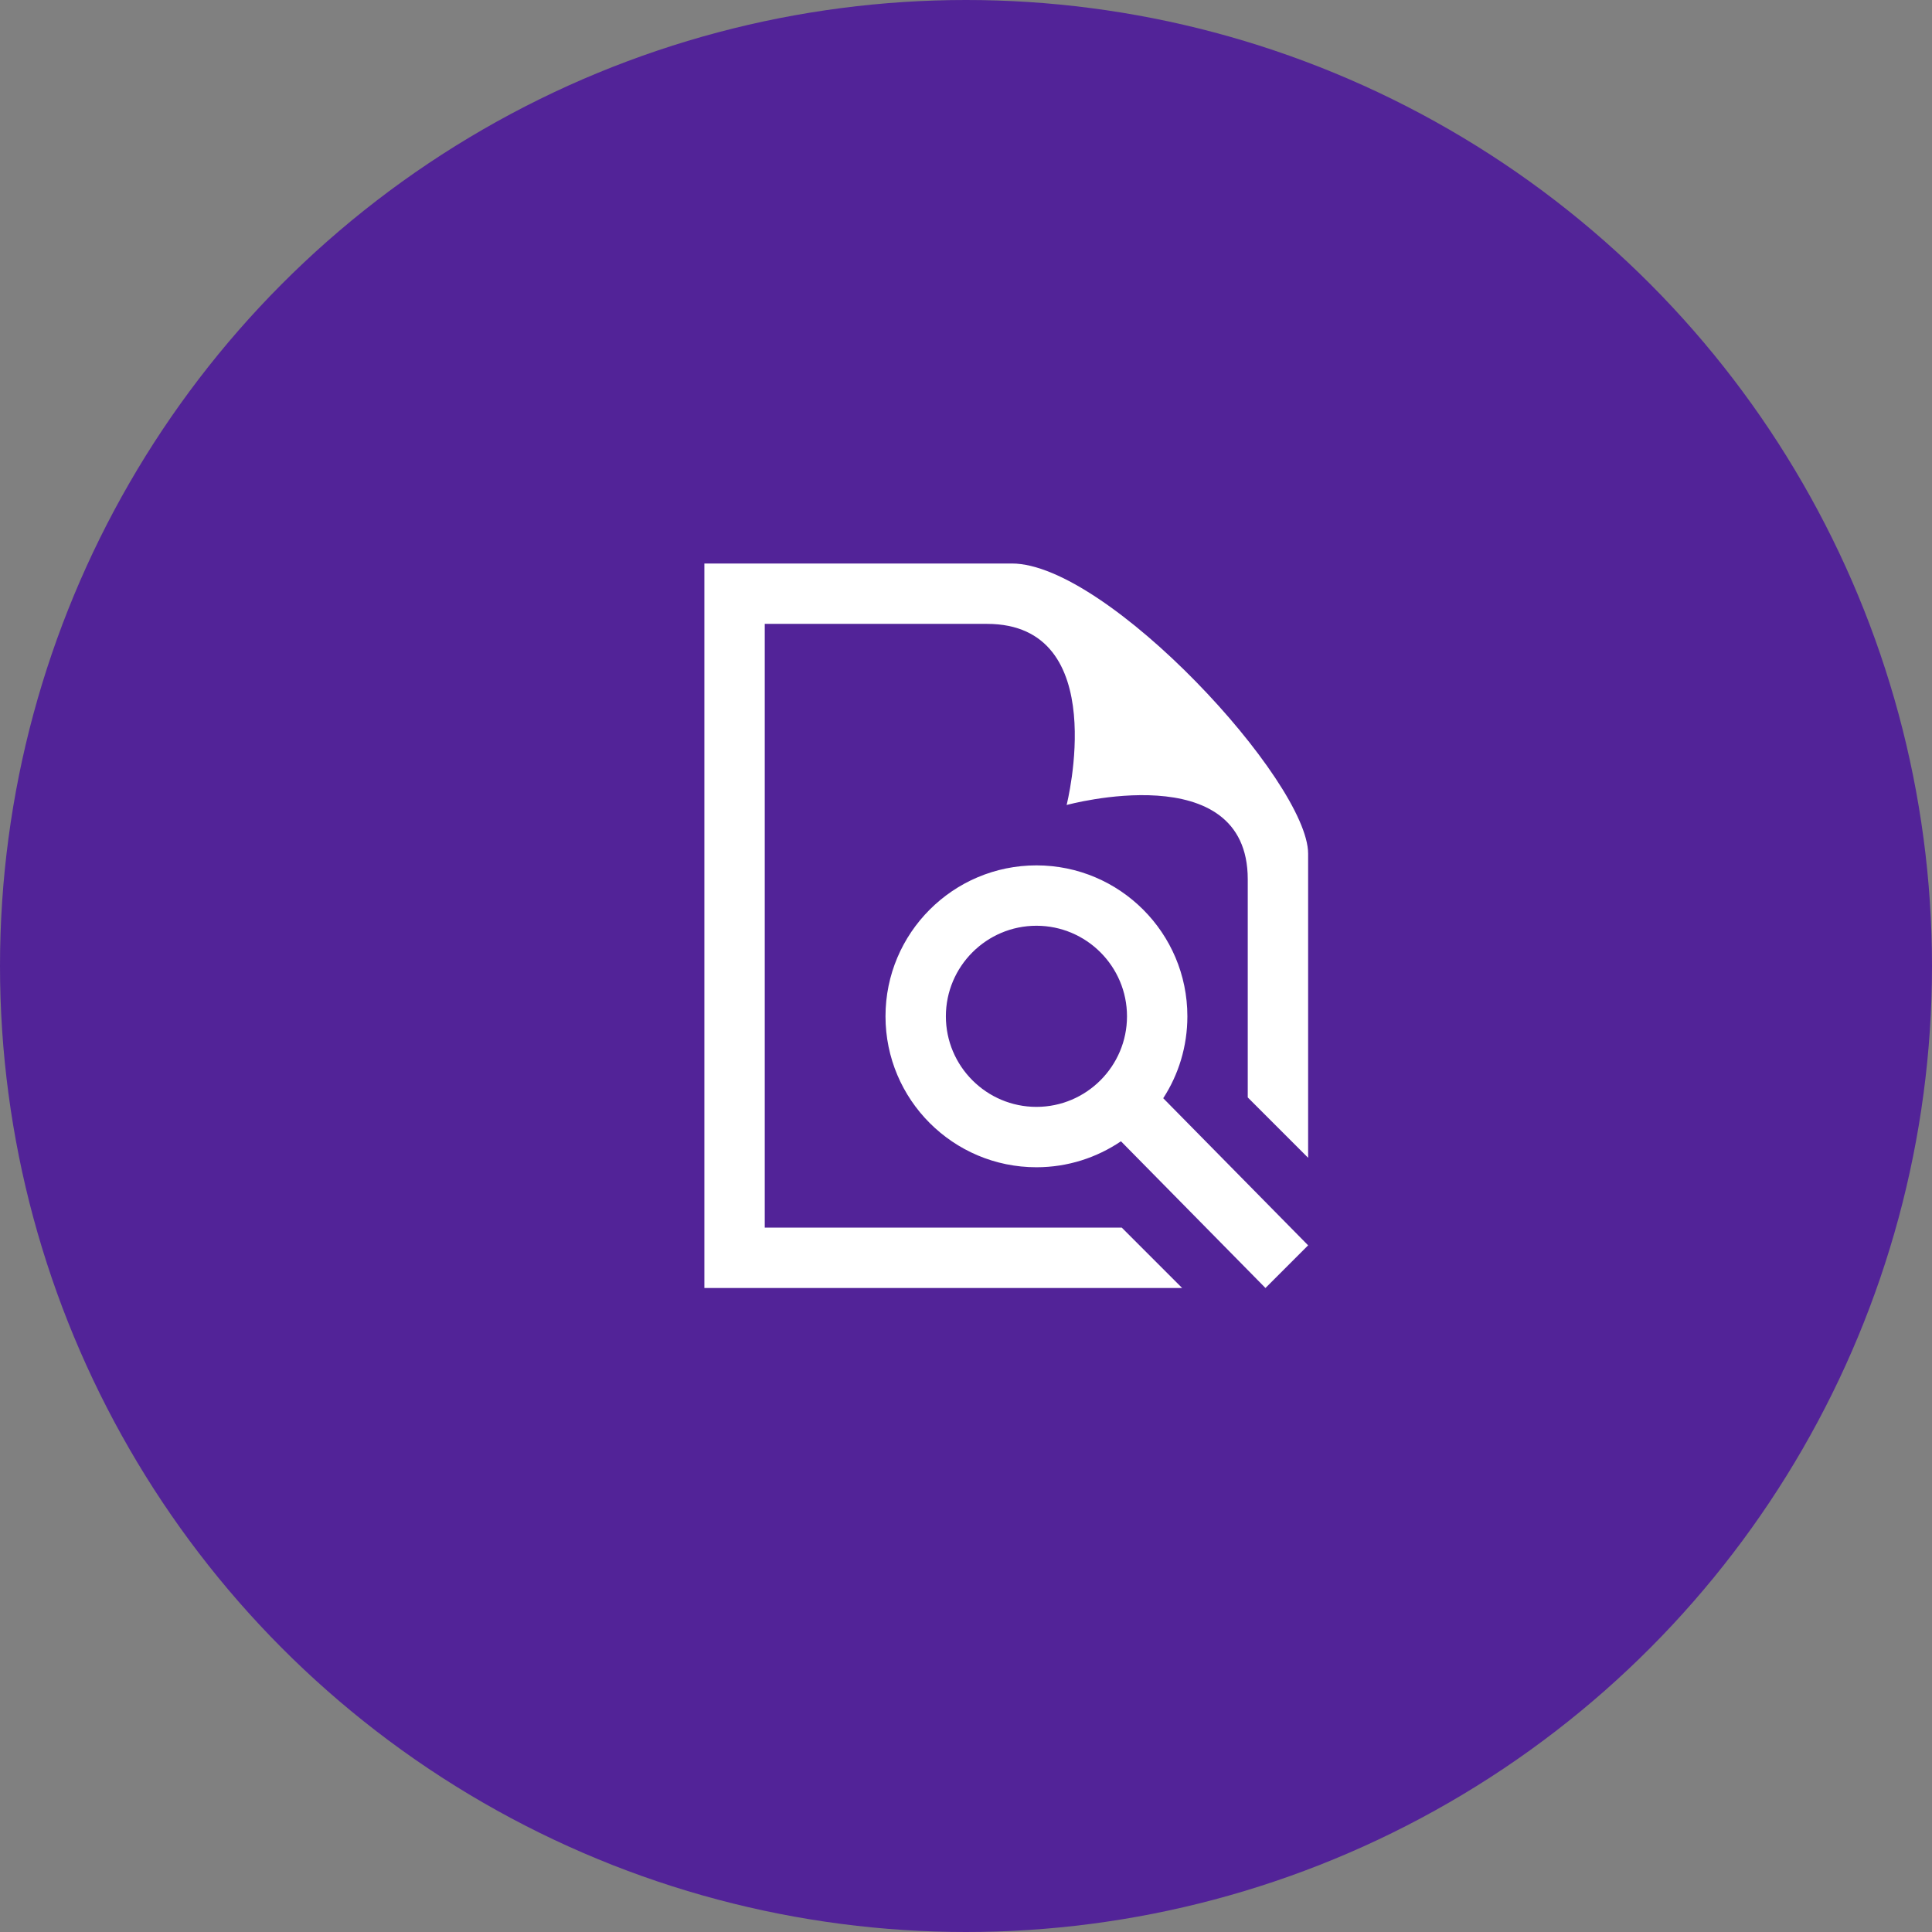
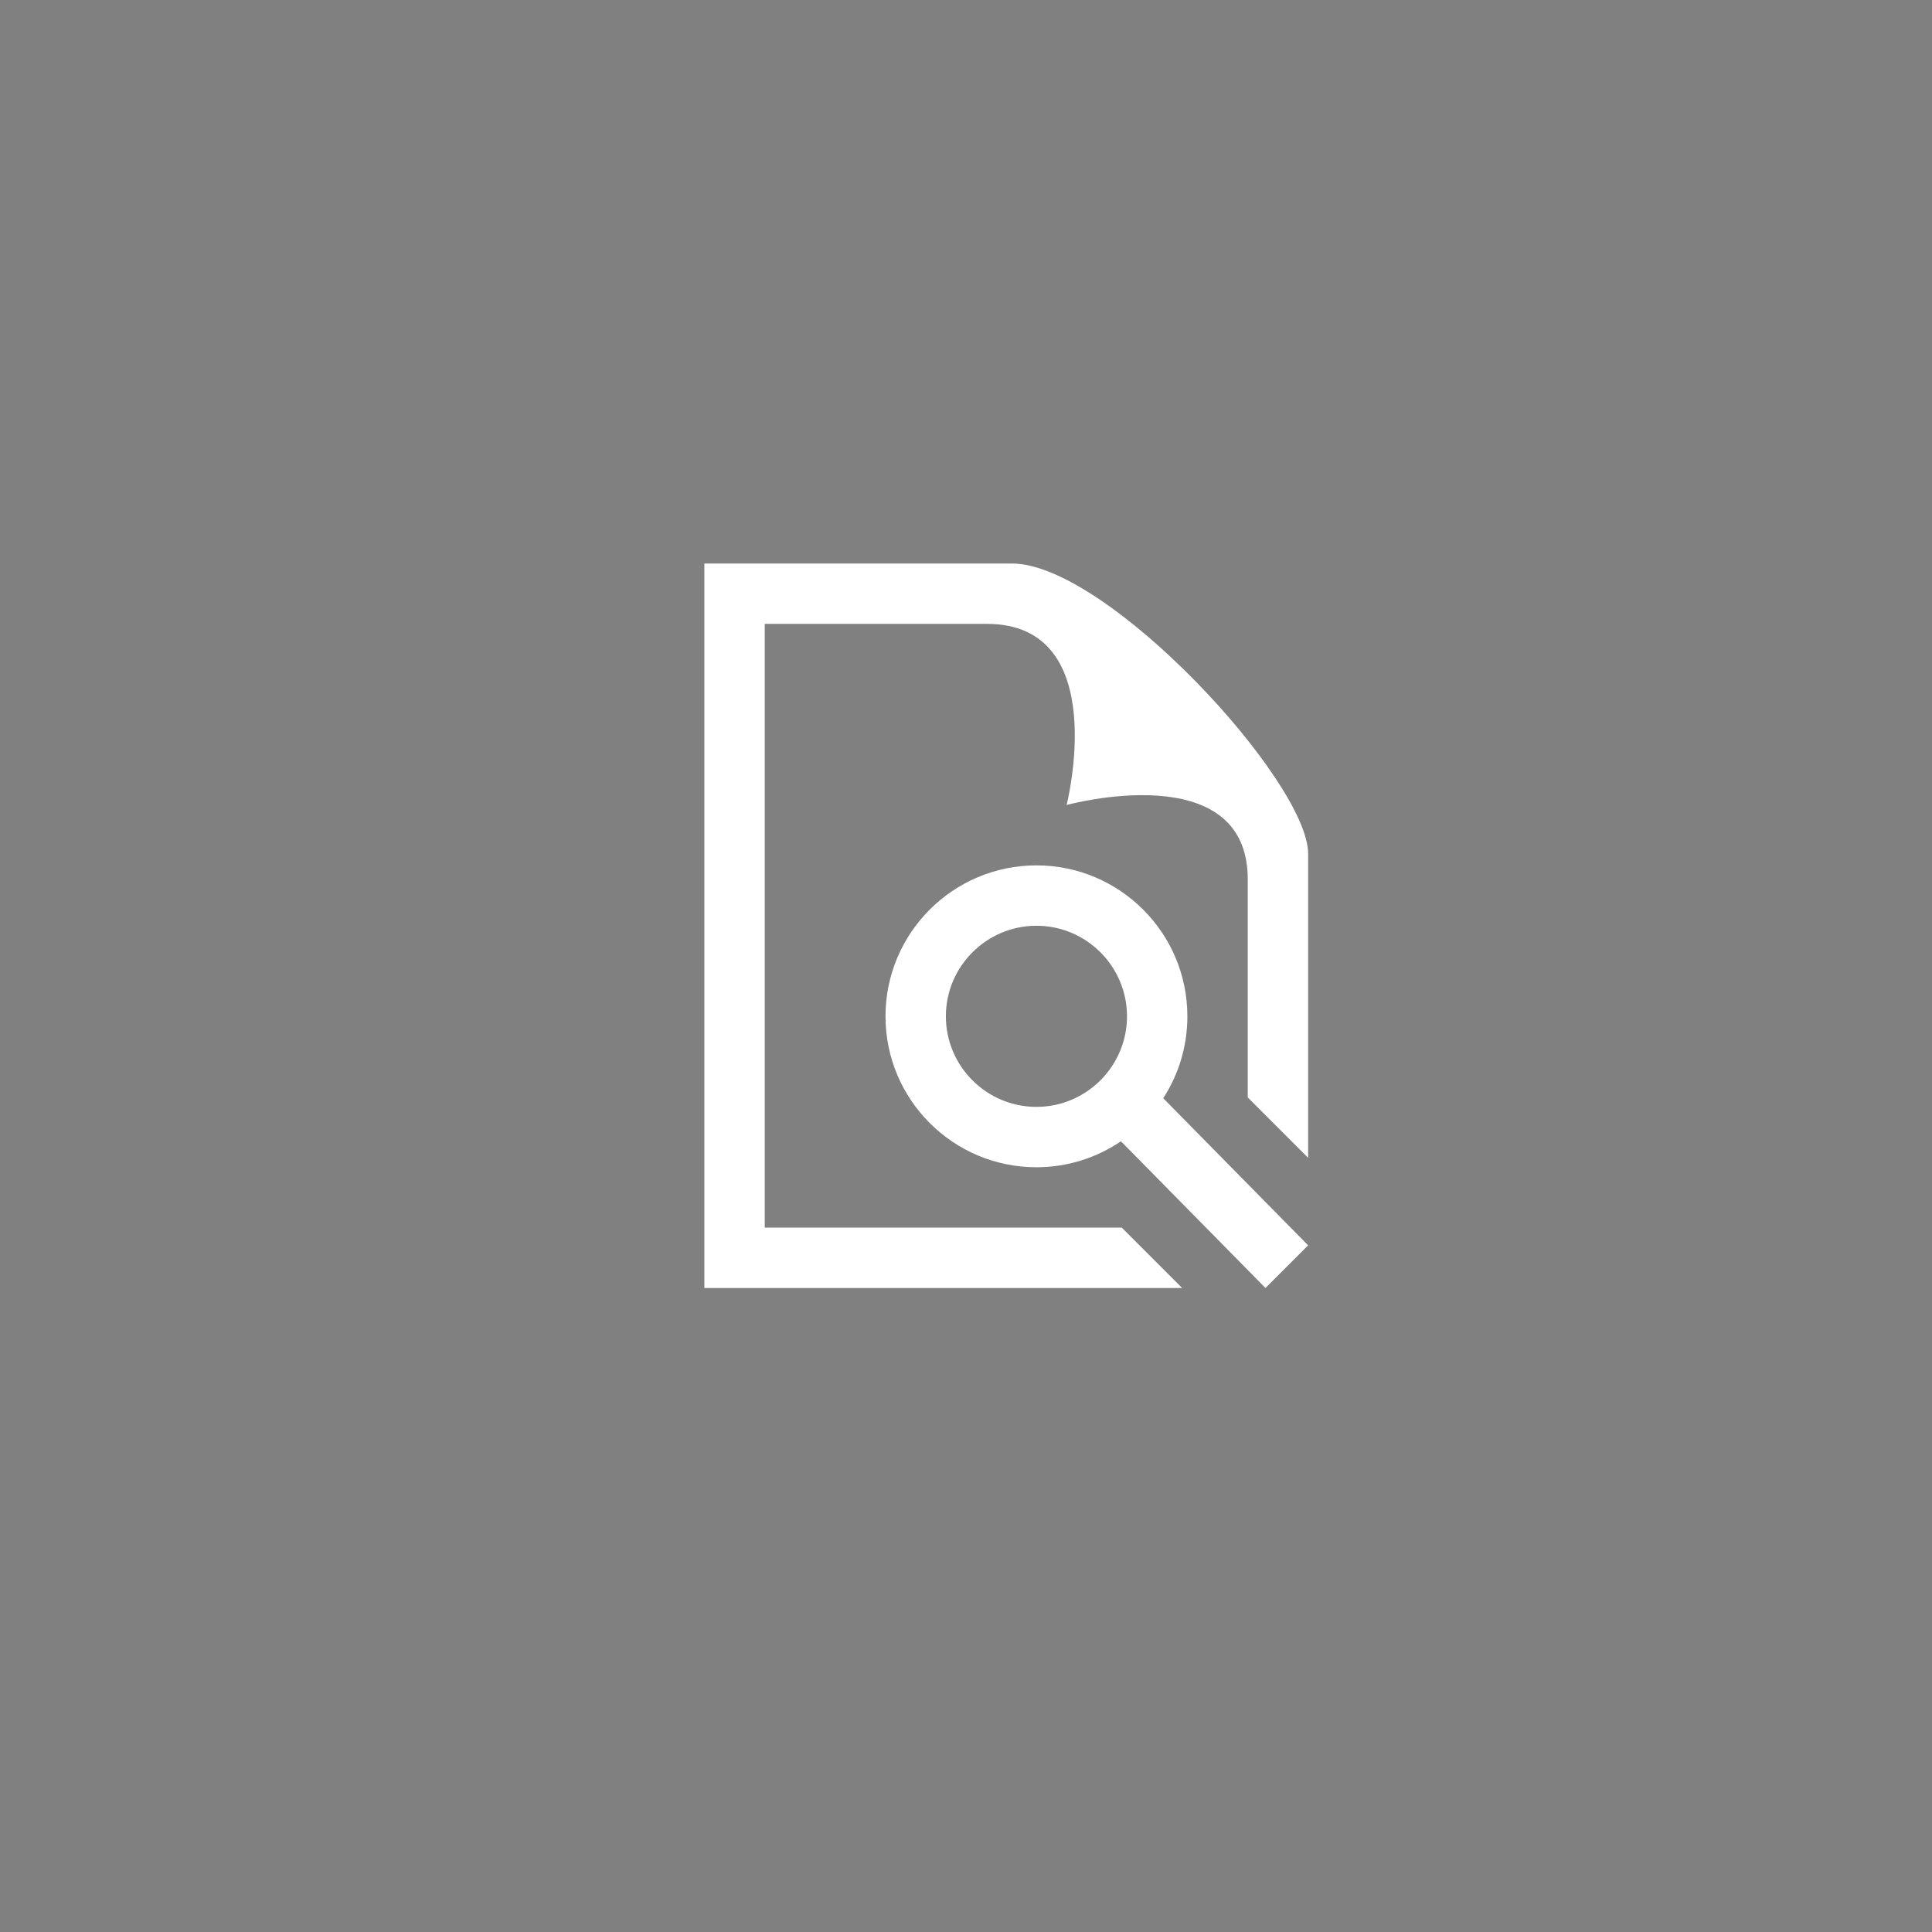
<svg xmlns="http://www.w3.org/2000/svg" id="Layer_1" data-name="Layer 1" viewBox="0 0 96 96">
  <rect x="0" y="0" width="96" height="96" fill="#808080" stroke="none" />
  <defs>
    <style>
      .cls-1 {
        fill: #fff;
        fill-rule: evenodd;
      }

      .cls-2 {
        fill: #522398;
      }
    </style>
  </defs>
-   <circle class="cls-2" cx="48" cy="48" r="48" />
  <path class="cls-1" d="M58.74,64h-23.74V28h15.28c4.74,0,14.72,10.83,14.72,14.42v15.11l-3-3v-10.84c0-6.16-9-3.69-9-3.69,0,0,2.28-9-3.96-9h-11.04v30h17.74l3,3ZM55.7,56.71c-1.2.81-2.64,1.29-4.2,1.29-4.14,0-7.5-3.36-7.5-7.5s3.36-7.5,7.5-7.5,7.5,3.36,7.5,7.5c0,1.5-.44,2.9-1.2,4.07l7.2,7.31-2.12,2.12-7.18-7.29ZM51.5,46c2.48,0,4.5,2.02,4.5,4.5s-2.02,4.5-4.5,4.5-4.5-2.02-4.5-4.5,2.02-4.5,4.5-4.5Z" />
</svg>